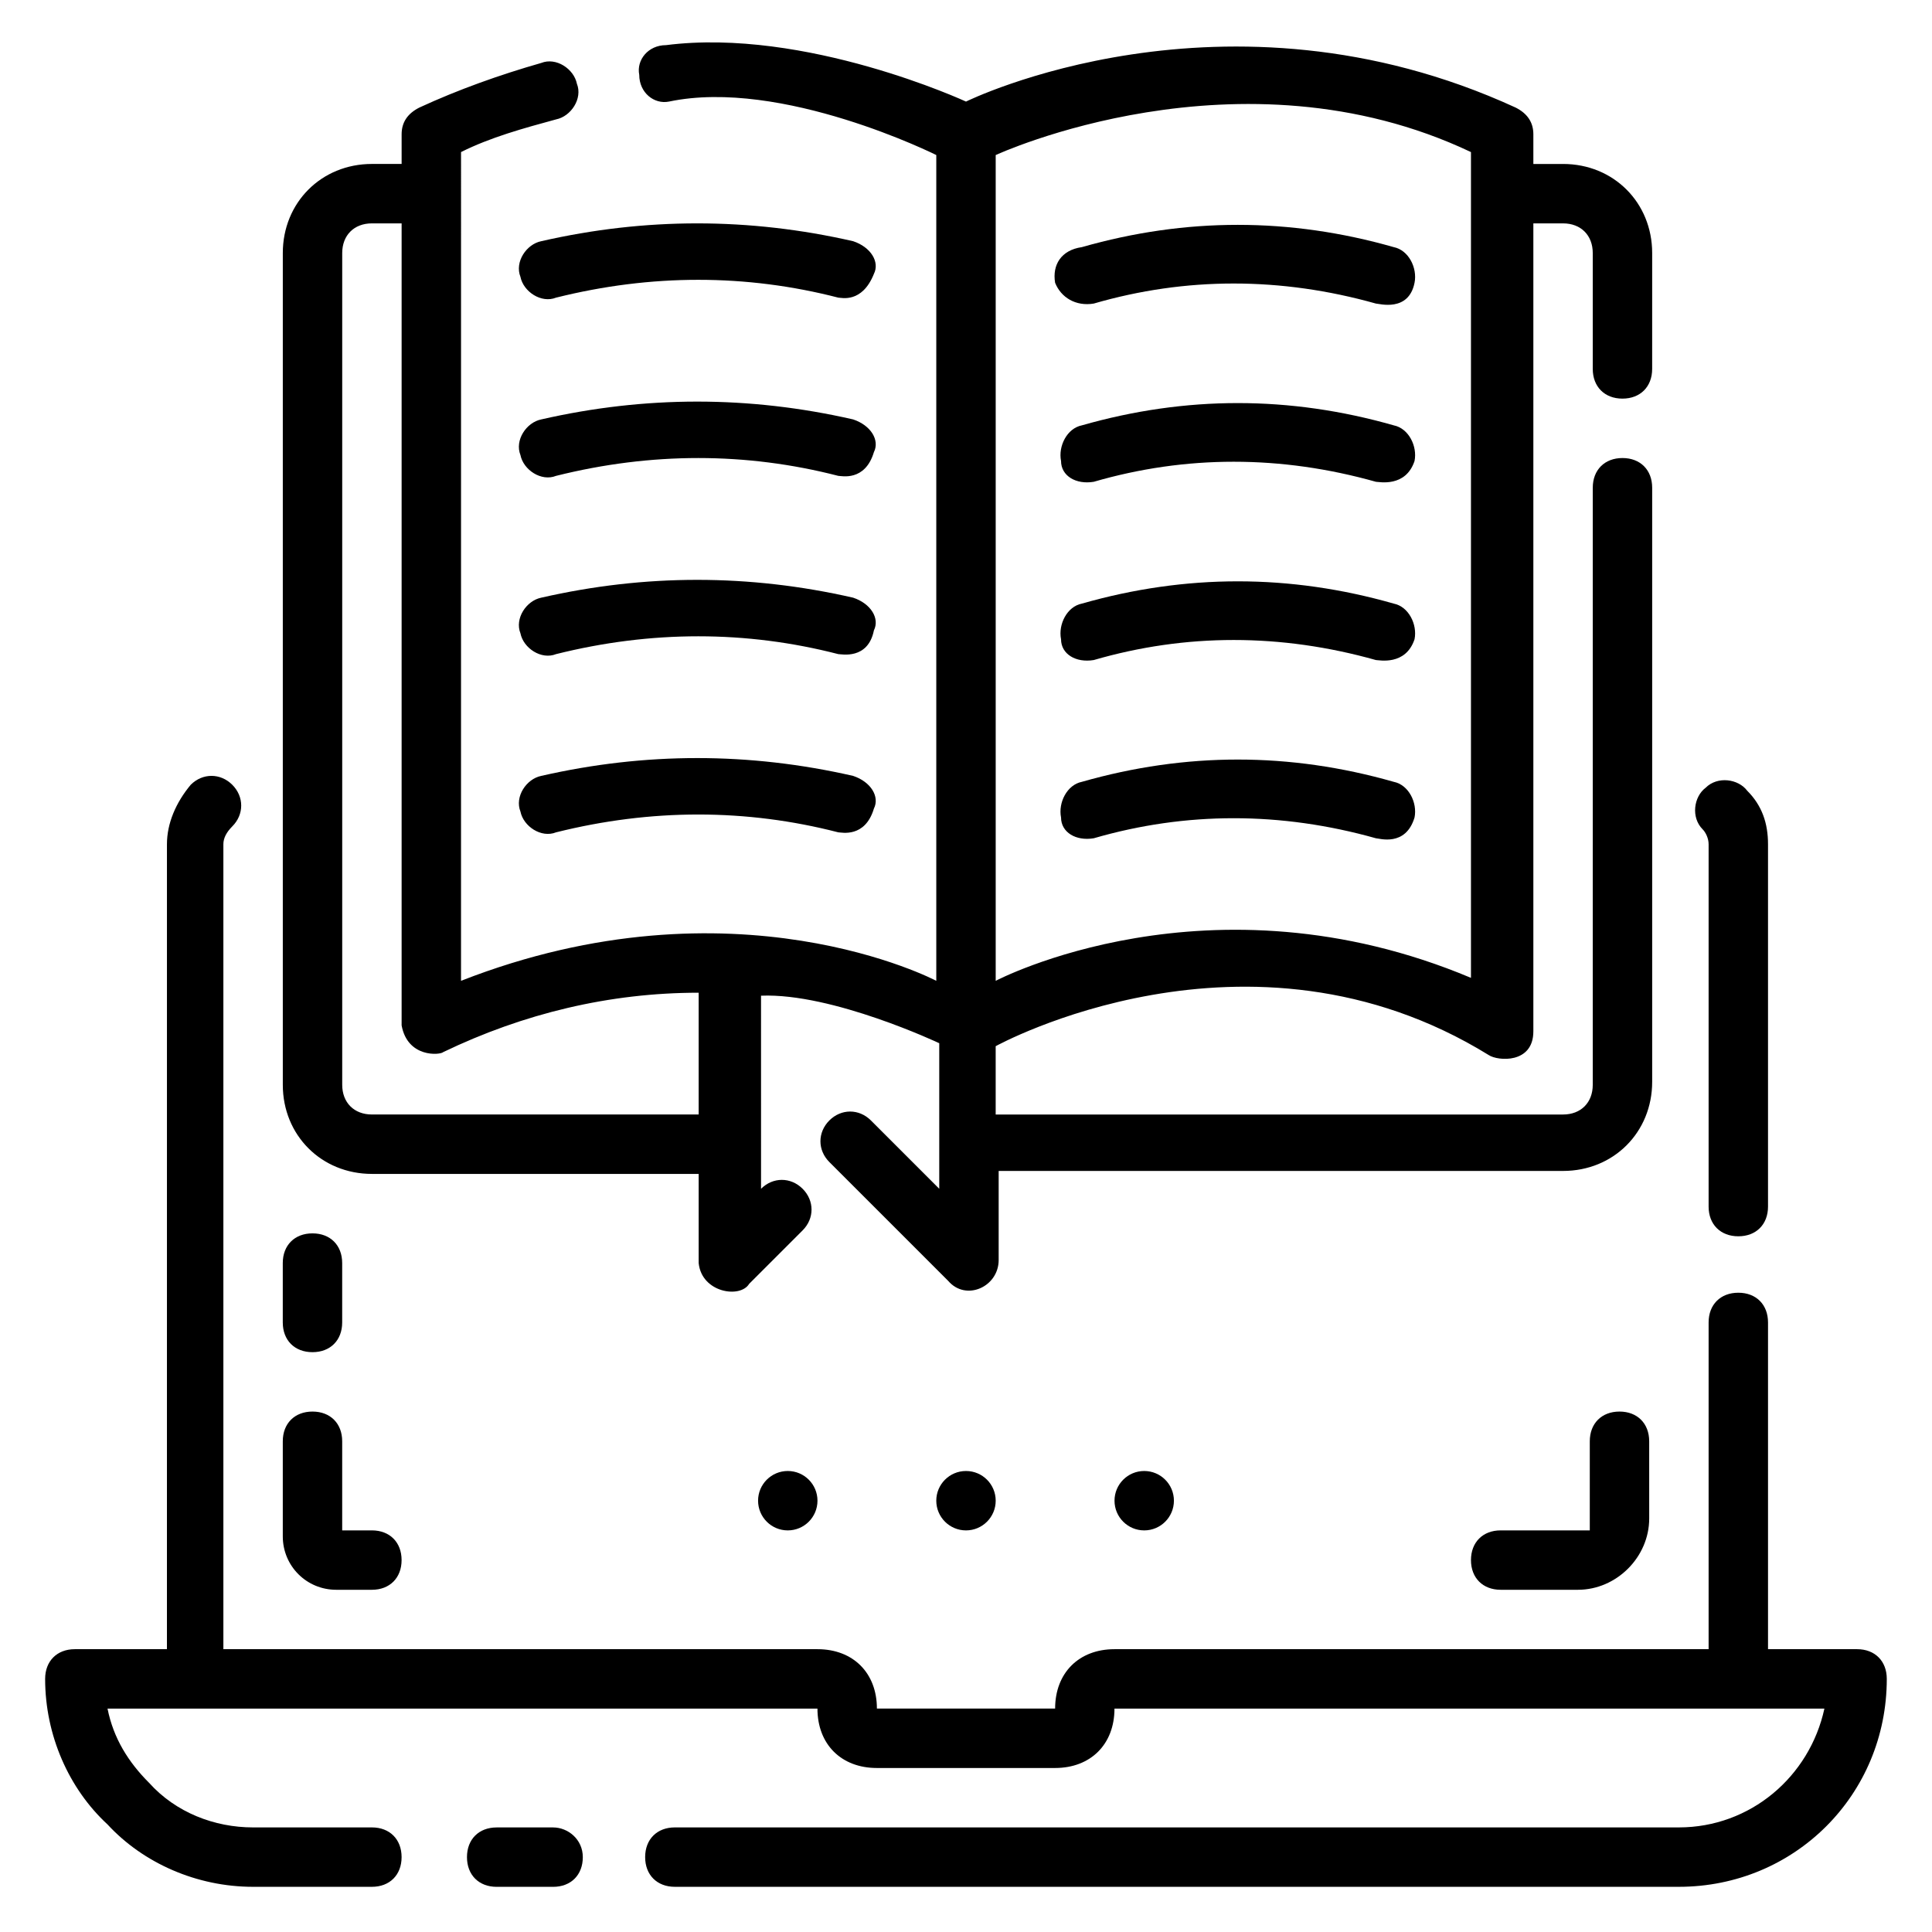
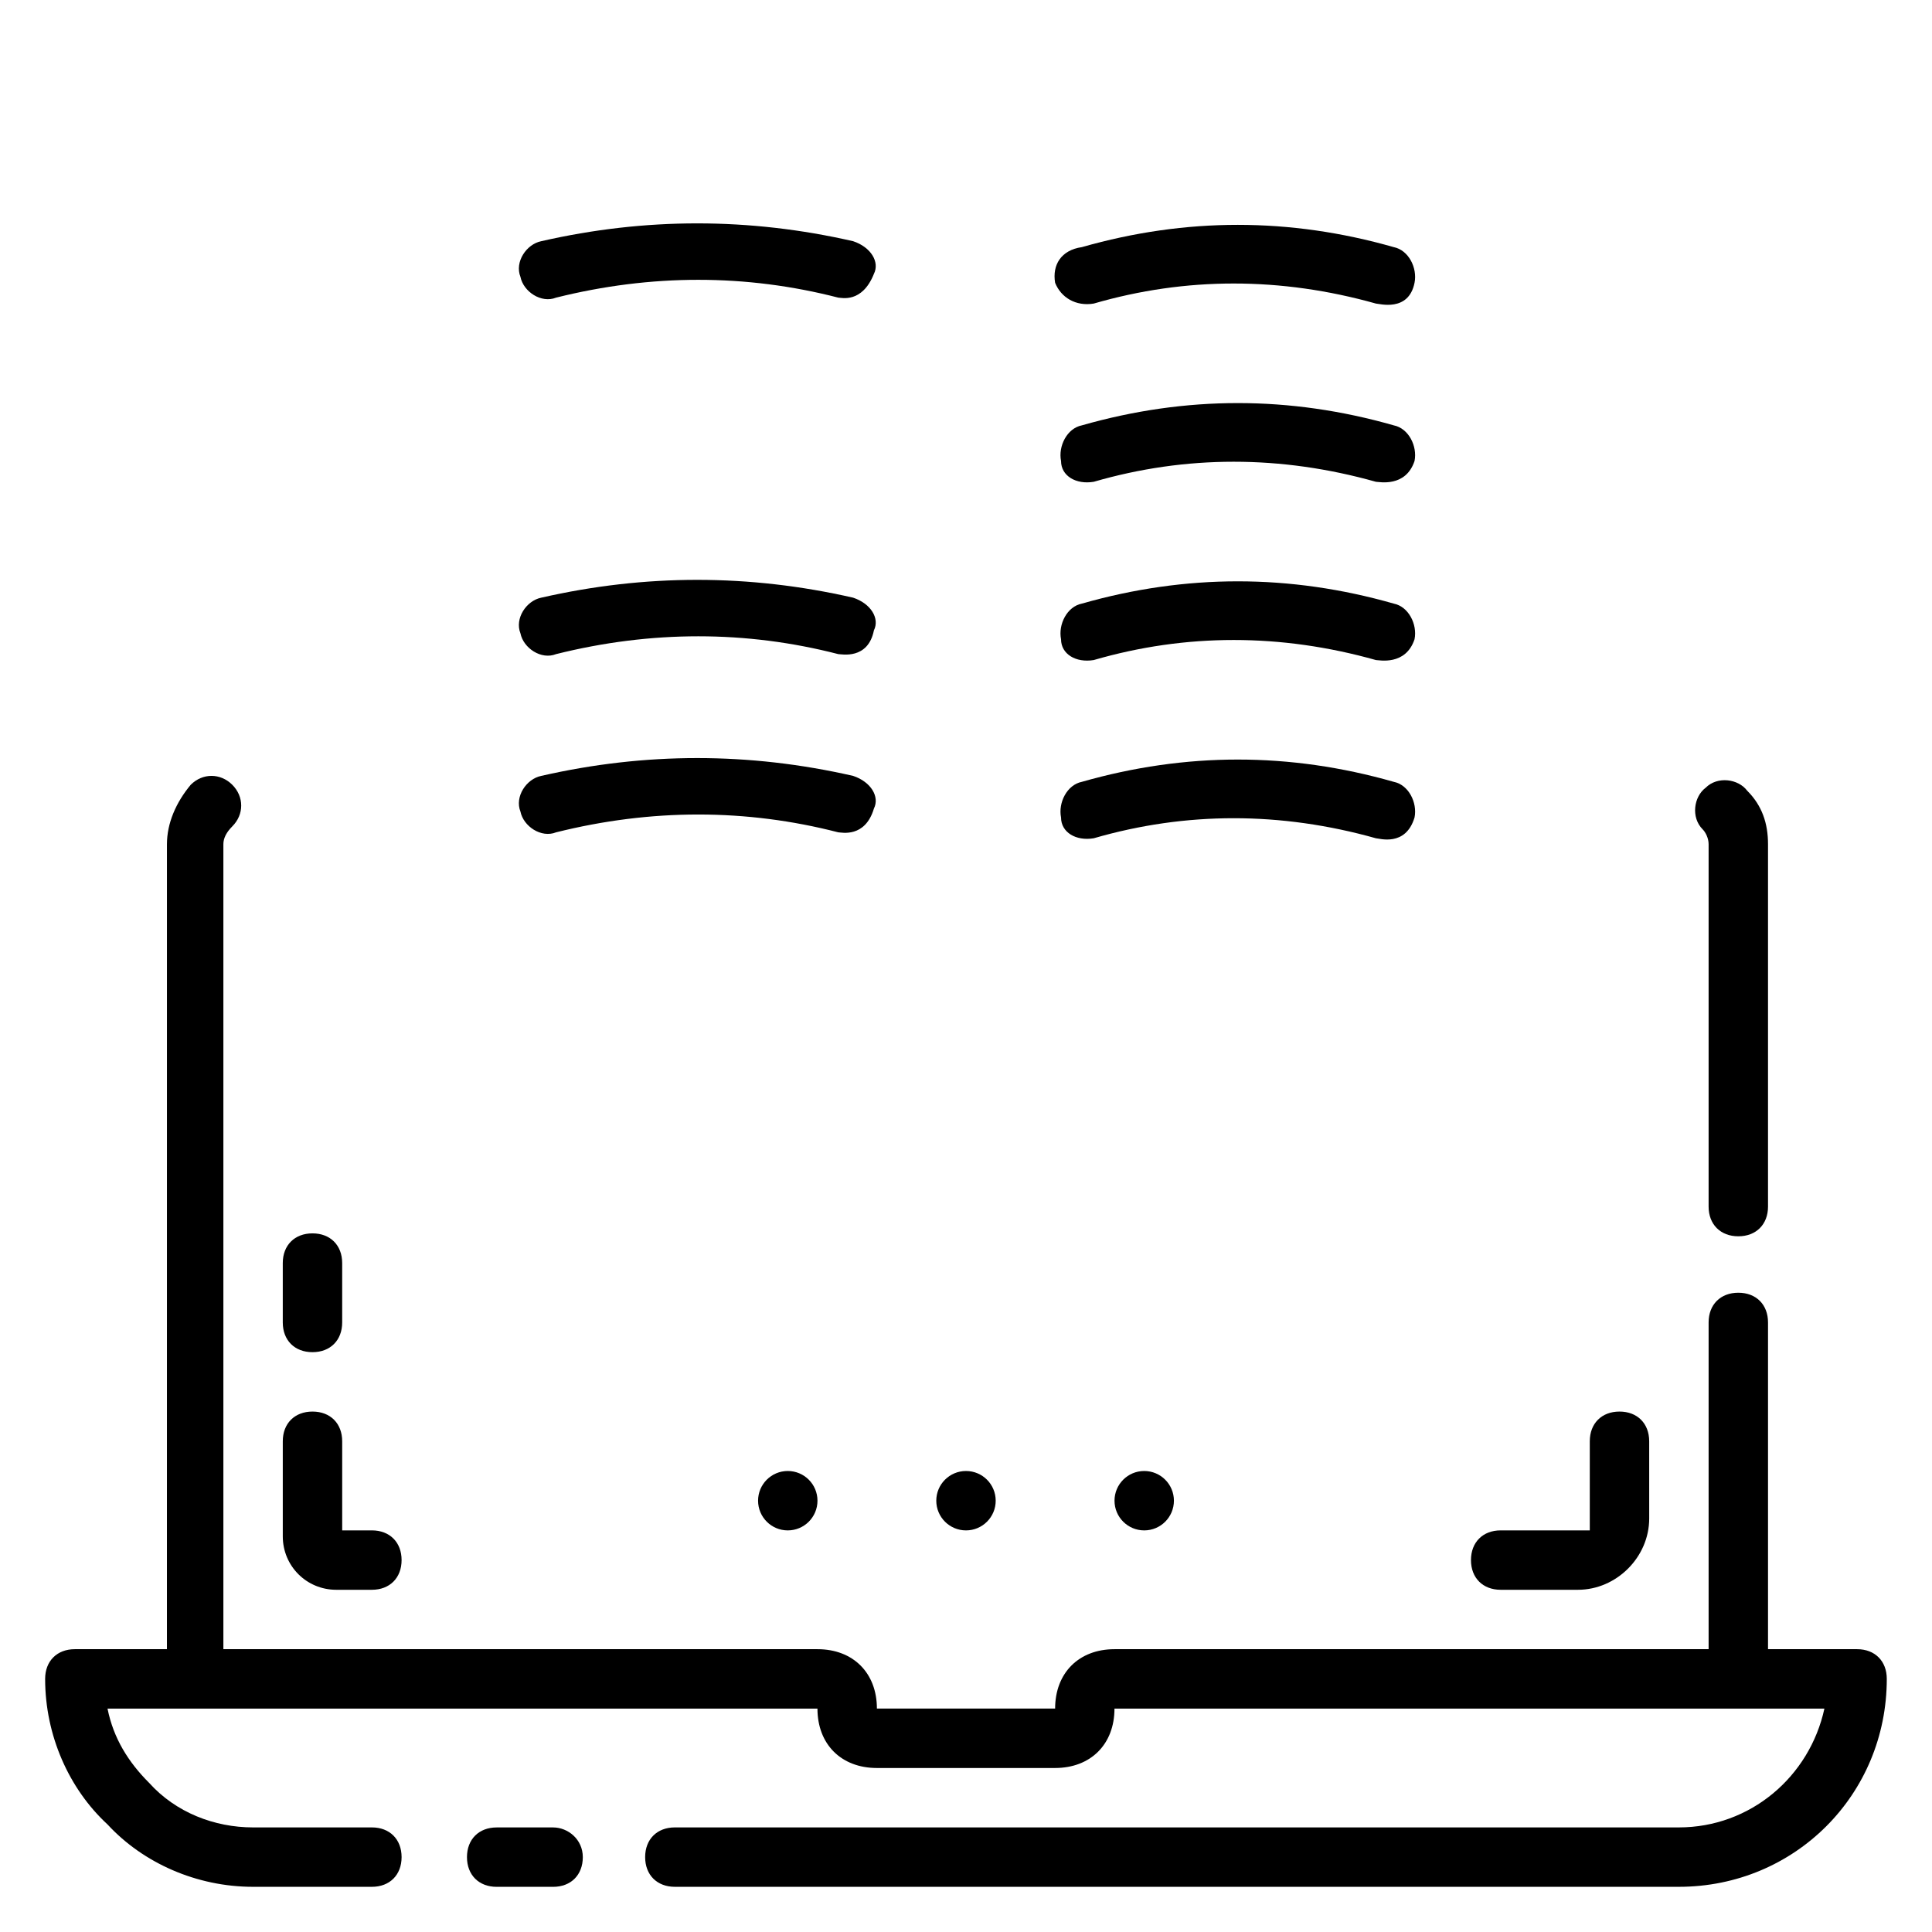
<svg xmlns="http://www.w3.org/2000/svg" fill="#000000" width="800px" height="800px" version="1.1" viewBox="144 144 512 512">
  <g>
    <path d="m290.58 628.29h-14.957c-4.723 0-7.871 3.148-7.871 7.871s3.148 7.871 7.871 7.871h14.957c4.723 0 7.871-3.148 7.871-7.871s-3.938-7.871-7.871-7.871z" />
    <path d="m636.16 581.05h-23.617v-86.594c0-4.723-3.148-7.871-7.871-7.871s-7.871 3.148-7.871 7.871v86.594h-157.44c-9.445 0-15.742 6.297-15.742 15.742h-47.23c0-9.445-6.297-15.742-15.742-15.742h-157.45v-213.33c0-1.574 0.789-3.148 2.363-4.723 3.148-3.148 3.148-7.871 0-11.02-3.148-3.148-7.871-3.148-11.02 0-3.938 4.723-6.297 10.234-6.297 15.742l-0.004 213.33h-24.406c-4.723 0-7.871 3.148-7.871 7.871 0 14.957 6.297 29.125 16.531 38.574 9.449 10.234 23.617 16.531 38.574 16.531h31.488c4.723 0 7.871-3.148 7.871-7.871s-3.148-7.871-7.871-7.871h-31.488c-10.234 0-20.469-3.938-27.551-11.809-5.512-5.512-9.449-11.809-11.023-19.68h188.14c0 9.445 6.297 15.742 15.742 15.742h47.23c9.445 0 15.742-6.297 15.742-15.742h188.14c-3.938 18.105-19.68 31.488-38.574 31.488h-266.07c-4.723 0-7.871 3.148-7.871 7.871s3.148 7.871 7.871 7.871h266.07c30.699 0 55.105-24.402 55.105-55.105 0-4.723-3.148-7.871-7.871-7.871z" />
    <path d="m596.8 367.72v96.039c0 4.723 3.148 7.871 7.871 7.871s7.871-3.148 7.871-7.871v-96.039c0-5.512-1.574-10.234-5.512-14.168-2.363-3.148-7.871-3.938-11.02-0.789-3.148 2.363-3.938 7.871-0.789 11.02 0.789 0.789 1.578 2.363 1.578 3.938z" />
    <path d="m370.09 207.92c-27.551-6.297-55.105-6.297-82.656 0-3.938 0.789-7.086 5.512-5.512 9.445 0.789 3.938 5.512 7.086 9.445 5.512 25.191-6.297 50.383-6.297 74.785 0 0.789 0 6.297 1.574 9.445-6.297 1.574-3.152-0.785-7.086-5.508-8.66z" />
    <path d="m433.85 224.45c24.402-7.086 49.594-7.086 74.785 0 0.789 0 8.66 2.363 10.234-5.512 0.789-3.938-1.574-8.66-5.512-9.445-27.551-7.871-55.105-7.871-82.656 0-5.512 0.789-7.871 4.723-7.086 9.445 1.574 3.938 5.512 6.297 10.234 5.512z" />
-     <path d="m370.09 255.15c-27.551-6.297-55.105-6.297-82.656 0-3.938 0.789-7.086 5.512-5.512 9.445 0.789 3.938 5.512 7.086 9.445 5.512 25.191-6.297 50.383-6.297 74.785 0 0.789 0 7.086 1.574 9.445-6.297 1.574-3.148-0.785-7.086-5.508-8.66z" />
    <path d="m433.85 271.68c24.402-7.086 49.594-7.086 74.785 0 0.789 0 7.871 1.574 10.234-5.512 0.789-3.938-1.574-8.66-5.512-9.445-27.551-7.871-55.105-7.871-82.656 0-3.938 0.789-6.297 5.512-5.512 9.445 0 3.938 3.938 6.301 8.66 5.512z" />
    <path d="m370.09 302.39c-27.551-6.297-55.105-6.297-82.656 0-3.938 0.789-7.086 5.512-5.512 9.445 0.789 3.938 5.512 7.086 9.445 5.512 25.191-6.297 50.383-6.297 74.785 0 0.789 0 7.871 1.574 9.445-6.297 1.574-3.152-0.785-7.086-5.508-8.66z" />
    <path d="m433.85 318.92c24.402-7.086 49.594-7.086 74.785 0 0.789 0 7.871 1.574 10.234-5.512 0.789-3.938-1.574-8.66-5.512-9.445-27.551-7.871-55.105-7.871-82.656 0-3.938 0.789-6.297 5.512-5.512 9.445 0 3.938 3.938 6.297 8.66 5.512z" />
    <path d="m370.09 349.62c-27.551-6.297-55.105-6.297-82.656 0-3.938 0.789-7.086 5.512-5.512 9.445 0.789 3.938 5.512 7.086 9.445 5.512 25.191-6.297 50.383-6.297 74.785 0 0.789 0 7.086 1.574 9.445-6.297 1.574-3.148-0.785-7.086-5.508-8.66z" />
    <path d="m433.85 366.15c24.402-7.086 49.594-7.086 74.785 0 0.789 0 7.871 2.363 10.234-5.512 0.789-3.938-1.574-8.66-5.512-9.445-27.551-7.871-55.105-7.871-82.656 0-3.938 0.789-6.297 5.512-5.512 9.445 0 3.938 3.938 6.301 8.66 5.512z" />
-     <path d="m242.56 455.1h86.594v23.617c0.789 7.871 11.02 9.445 13.383 5.512l14.168-14.168c3.148-3.148 3.148-7.871 0-11.02-3.148-3.148-7.871-3.148-11.02 0l-0.004-51.172c18.895-0.789 47.23 12.594 47.23 12.594v38.574l-18.105-18.105c-3.148-3.148-7.871-3.148-11.02 0-3.148 3.148-3.148 7.871 0 11.02l31.488 31.488c4.723 5.512 13.383 1.574 13.383-5.512v-23.617h149.57c13.383 0 23.617-10.234 23.617-23.617v-157.44c0-4.723-3.148-7.871-7.871-7.871s-7.871 3.148-7.871 7.871l-0.004 158.23c0 4.723-3.148 7.871-7.871 7.871h-150.36v-18.105s66.914-37 130.68 2.363c2.363 1.574 11.809 2.363 11.809-6.297v-214.12h7.871c4.723 0 7.871 3.148 7.871 7.871v30.699c0 4.723 3.148 7.871 7.871 7.871s7.871-3.148 7.871-7.871l0.004-30.699c0-13.383-10.234-23.617-23.617-23.617h-7.871v-7.871c0-3.148-1.574-5.512-4.723-7.086-77.148-35.422-145.63-1.574-145.63-1.574s-42.512-19.68-79.508-14.957c-4.723 0-7.871 3.938-7.086 7.871 0 4.723 3.938 7.871 7.871 7.086 29.914-6.297 70.848 14.168 70.848 14.168v218.84s-53.531-28.34-125.95 0l0.004-219.63c7.871-3.938 16.531-6.297 25.191-8.66 3.938-0.789 7.086-5.512 5.512-9.445-0.789-3.938-5.512-7.086-9.445-5.512-11.02 3.148-22.043 7.086-32.273 11.809-3.156 1.574-4.731 3.938-4.731 7.086v7.871h-7.871c-13.383 0-23.617 10.234-23.617 23.617v220.42c0 13.379 10.234 23.613 23.617 23.613zm165.31-270.01s64.551-29.914 125.95-0.789v218.84c-69.273-29.125-125.95 0.789-125.95 0.789zm-173.18 25.977c0-4.723 3.148-7.871 7.871-7.871h7.871v212.54c1.574 8.66 10.234 7.871 11.02 7.086 21.254-10.234 44.082-15.742 67.699-15.742v32.273h-86.59c-4.723 0-7.871-3.148-7.871-7.871z" />
    <path d="m565.31 525.95v23.617h-23.617c-4.723 0-7.871 3.148-7.871 7.871s3.148 7.871 7.871 7.871h20.469c10.234 0 18.895-8.66 18.895-18.895l-0.004-20.465c0-4.723-3.148-7.871-7.871-7.871s-7.871 3.148-7.871 7.871z" />
    <path d="m233.11 565.31h9.445c4.723 0 7.871-3.148 7.871-7.871s-3.148-7.871-7.871-7.871h-7.871v-23.617c0-4.723-3.148-7.871-7.871-7.871s-7.871 3.148-7.871 7.871v25.191c-0.004 7.867 6.293 14.168 14.168 14.168z" />
    <path d="m226.81 502.34c4.723 0 7.871-3.148 7.871-7.871v-15.742c0-4.723-3.148-7.871-7.871-7.871s-7.871 3.148-7.871 7.871v15.742c0 4.723 3.148 7.871 7.871 7.871z" />
    <path d="m407.87 541.7c0 4.348-3.523 7.871-7.871 7.871s-7.875-3.523-7.875-7.871c0-4.348 3.527-7.871 7.875-7.871s7.871 3.523 7.871 7.871" />
    <path d="m455.1 541.7c0 4.348-3.523 7.871-7.871 7.871-4.348 0-7.871-3.523-7.871-7.871 0-4.348 3.523-7.871 7.871-7.871 4.348 0 7.871 3.523 7.871 7.871" />
    <path d="m360.64 541.7c0 4.348-3.523 7.871-7.871 7.871s-7.871-3.523-7.871-7.871c0-4.348 3.523-7.871 7.871-7.871s7.871 3.523 7.871 7.871" />
  </g>
</svg>